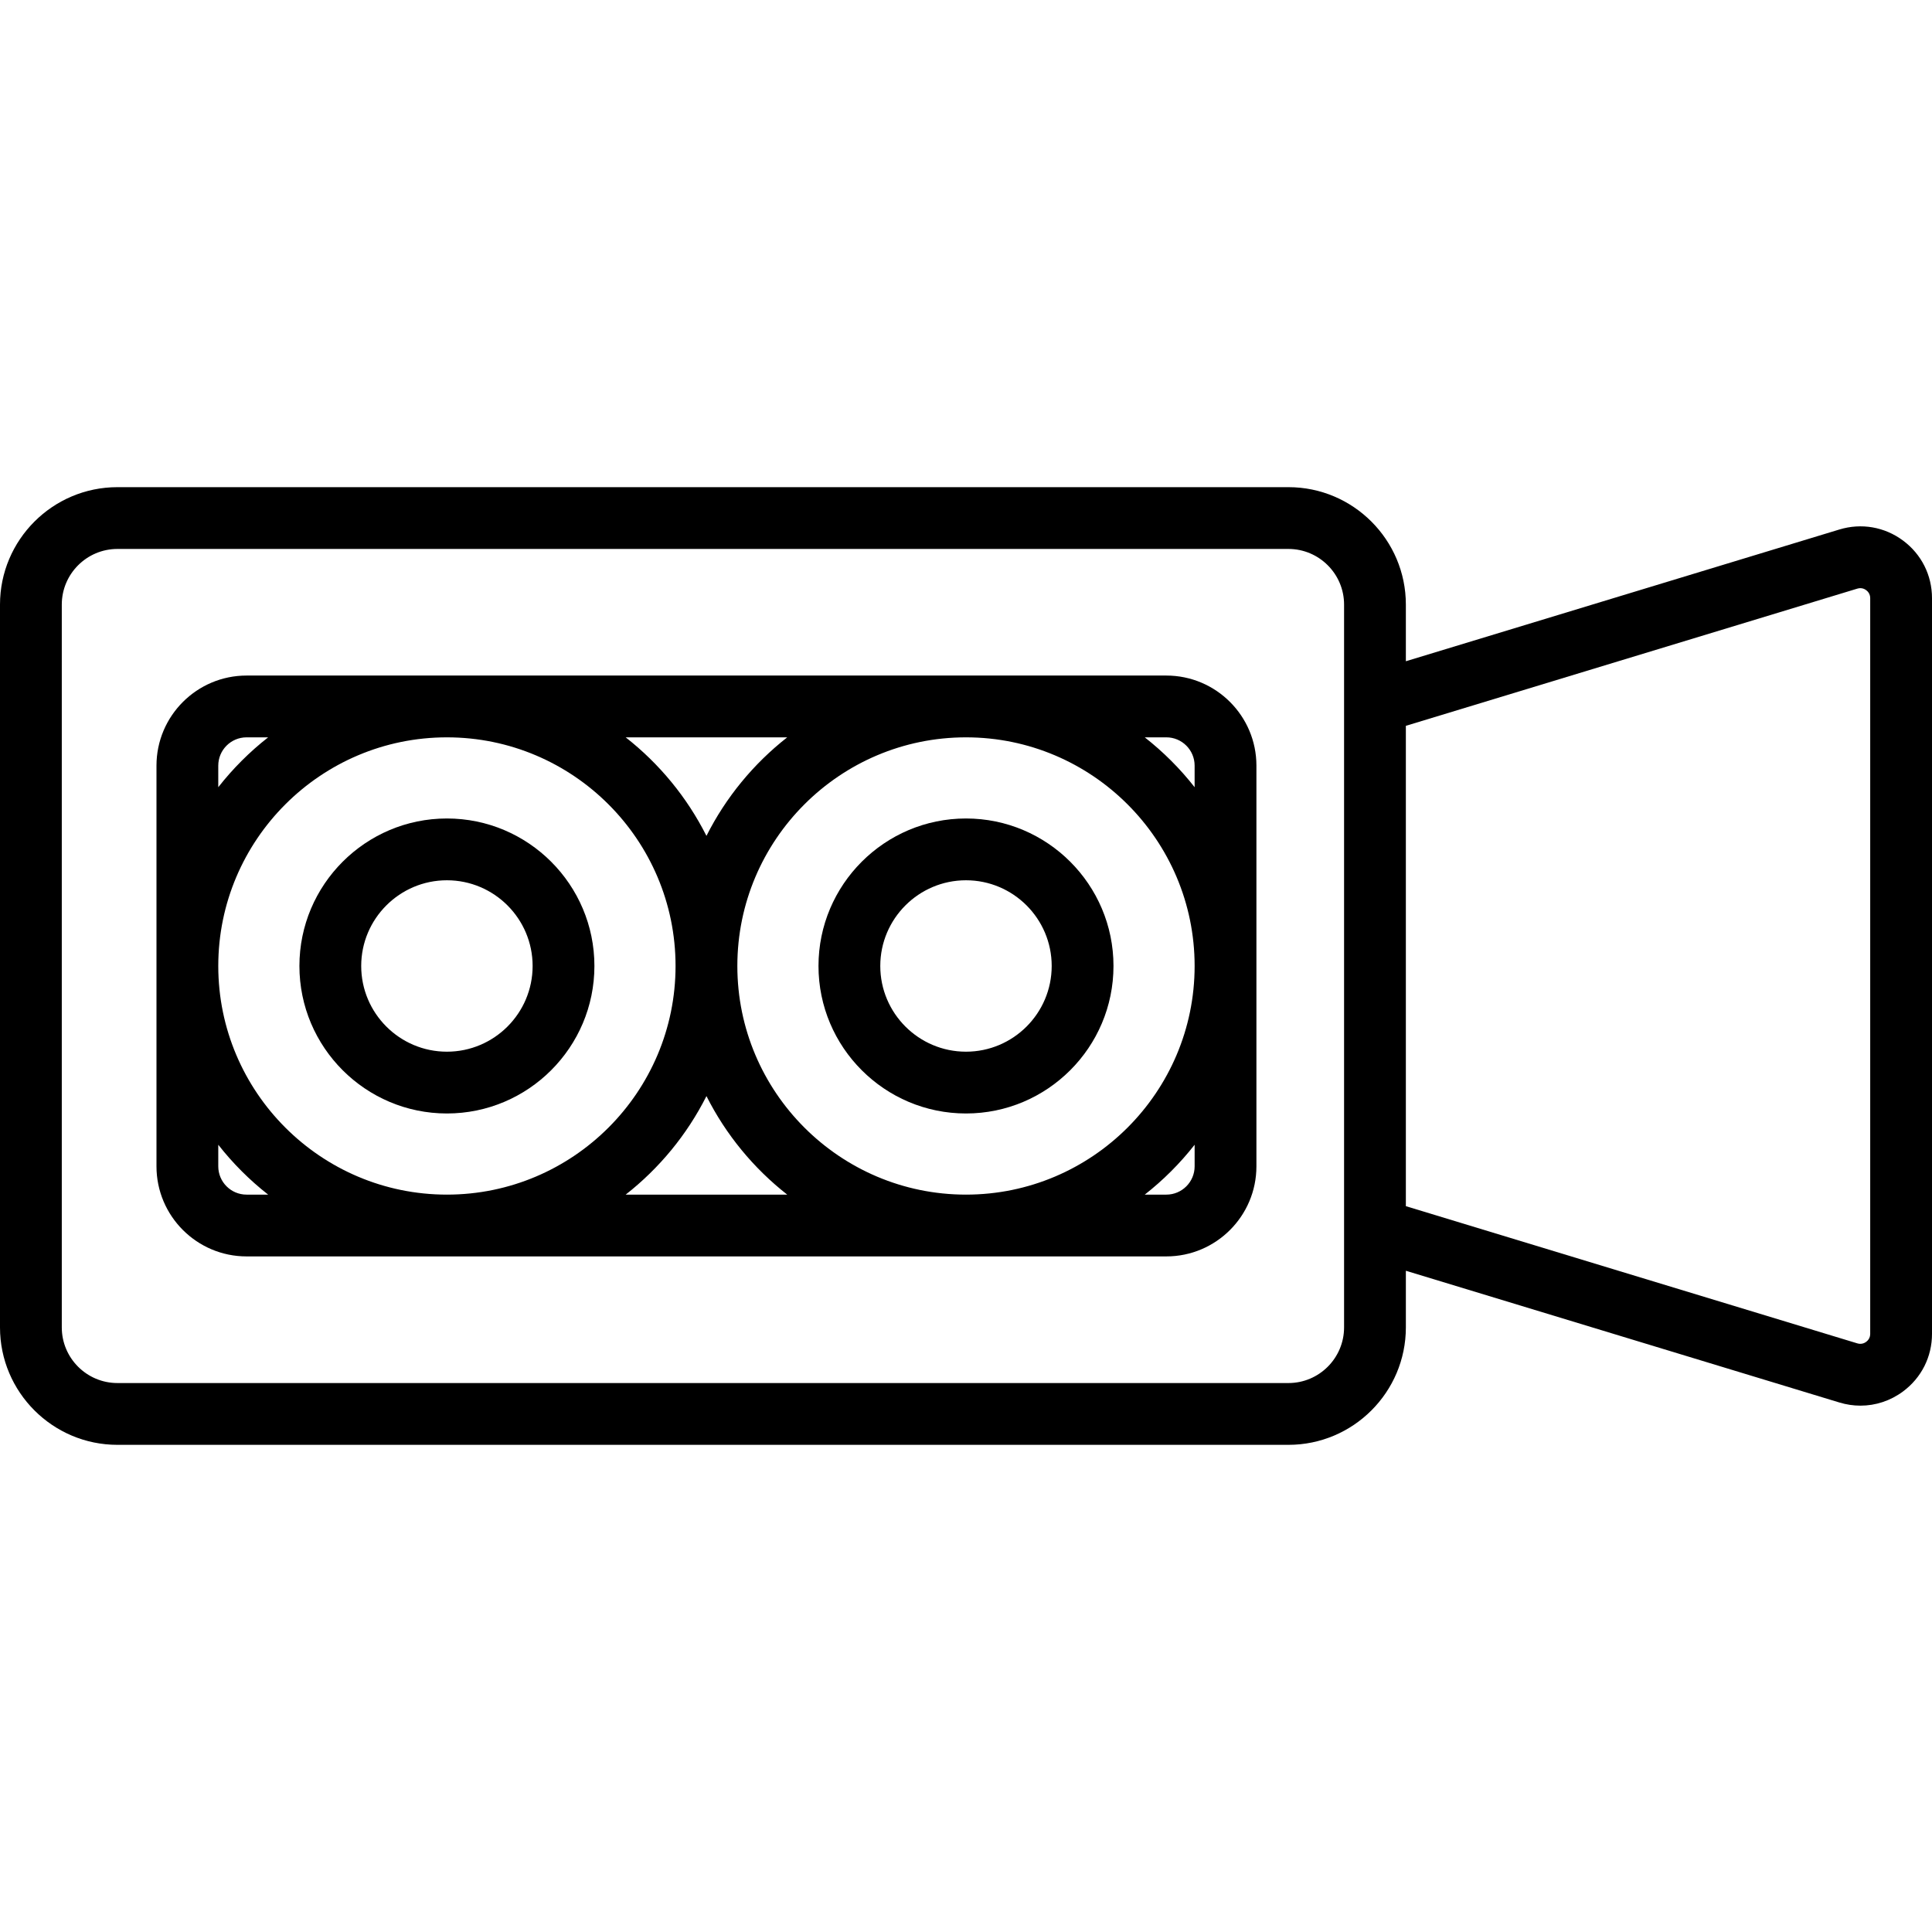
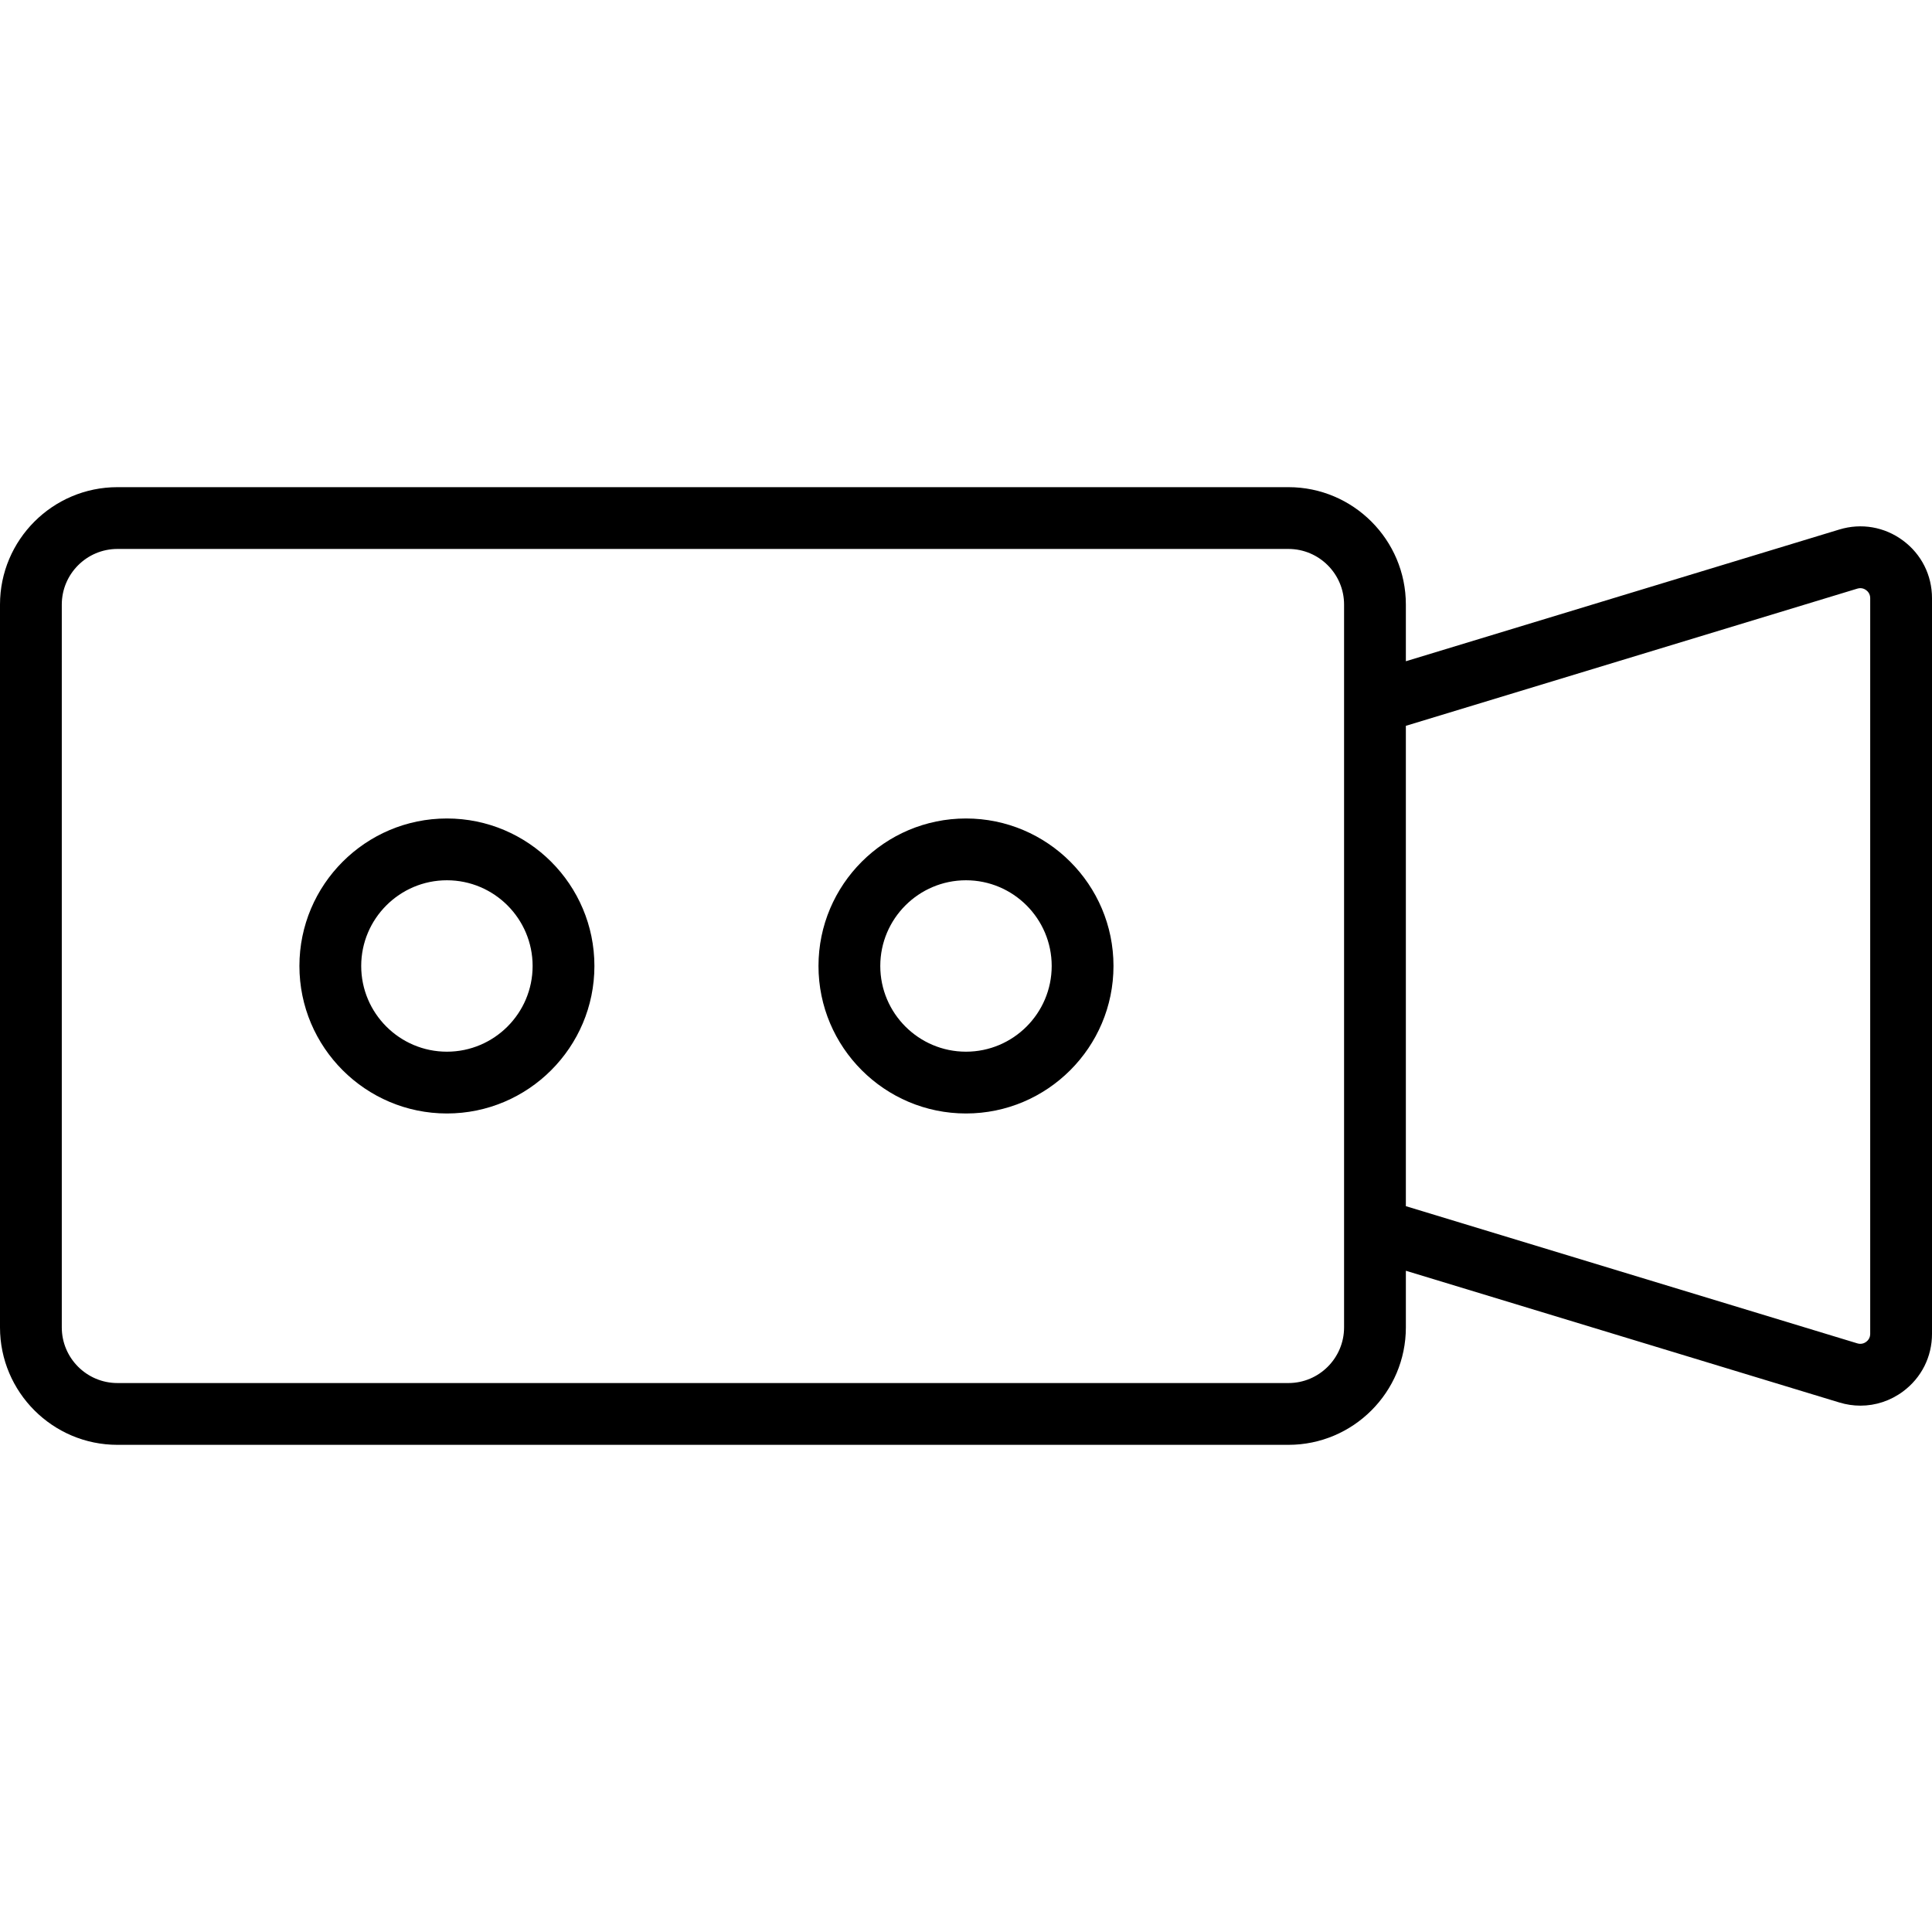
<svg xmlns="http://www.w3.org/2000/svg" fill="#000000" height="800px" width="800px" version="1.1" id="Layer_1" viewBox="0 0 512 512" xml:space="preserve">
  <g>
    <g>
      <g>
        <path d="M255.997,216.906c-21.553,0-39.089,17.536-39.089,39.089c0,21.553,17.536,39.089,39.089,39.089     c21.553,0,39.089-17.535,39.089-39.089C295.086,234.441,277.55,216.906,255.997,216.906z M255.997,278.709     c-12.524,0-22.714-10.189-22.714-22.714c0-12.525,10.189-22.714,22.714-22.714c12.524,0,22.714,10.189,22.714,22.714     C278.709,268.52,268.521,278.709,255.997,278.709z" />
        <path d="M504.309,143.242c-4.889-3.623-11.031-4.687-16.853-2.918l-114.888,34.914v-15.013c0-17.161-13.962-31.122-31.122-31.122     H31.122C13.962,129.103,0,143.064,0,160.225v191.55c0,17.161,13.962,31.122,31.122,31.122h310.326     c17.16,0,31.122-13.96,31.122-31.122v-15.013l114.888,34.914c1.846,0.561,3.724,0.837,5.584,0.837     c4.007,0,7.93-1.281,11.268-3.754c4.887-3.623,7.691-9.192,7.691-15.276V158.52C512,152.434,509.197,146.865,504.309,143.242z      M356.194,351.774h-0.001c0,8.131-6.616,14.747-14.746,14.747H31.122c-8.131,0-14.747-6.616-14.747-14.747V160.225     c0-8.131,6.616-14.747,14.747-14.747h310.326c8.131,0,14.746,6.616,14.746,14.747V351.774z M495.625,353.481     c0,1.157-0.669,1.825-1.068,2.12c-0.398,0.297-1.235,0.743-2.341,0.406l-119.649-36.361V192.352l119.649-36.361     c1.109-0.337,1.942,0.11,2.341,0.406c0.398,0.296,1.068,0.964,1.068,2.12V353.481z" />
-         <path d="M309.095,179.028H65.338c-13.161,0-23.869,10.708-23.869,23.869v106.197c0,13.161,10.707,23.867,23.869,23.867h243.757     c13.161,0,23.869-10.707,23.869-23.867V202.897C332.964,189.736,322.257,179.028,309.095,179.028z M309.094,195.403     c4.132,0,7.493,3.361,7.493,7.493v5.722c-3.857-4.921-8.295-9.359-13.216-13.216H309.094z M208.621,195.403     c-8.922,6.992-16.265,15.901-21.405,26.11c-5.14-10.209-12.482-19.119-21.405-26.11H208.621z M57.843,202.897h0.001     c0-4.132,3.361-7.493,7.493-7.493h5.723c-4.921,3.857-9.36,8.296-13.217,13.217V202.897z M65.338,316.588v-0.001     c-4.132,0-7.493-3.361-7.493-7.492v-5.724c3.857,4.921,8.296,9.36,13.217,13.217H65.338z M118.437,316.587     c-33.41,0-60.592-27.181-60.592-60.592c0-33.411,27.182-60.592,60.592-60.592s60.592,27.181,60.592,60.592     S151.847,316.587,118.437,316.587z M165.813,316.587c8.922-6.991,16.265-15.9,21.405-26.11     c5.14,10.209,12.482,19.119,21.405,26.11H165.813z M255.997,316.587c-33.41,0-60.592-27.181-60.592-60.592     c0-33.411,27.182-60.592,60.592-60.592s60.592,27.182,60.592,60.592S289.407,316.587,255.997,316.587z M316.59,309.095h-0.001     c0,4.131-3.361,7.492-7.493,7.492h-5.723c4.921-3.857,9.36-8.296,13.217-13.217V309.095z" />
        <path d="M118.437,216.906c-21.553,0-39.089,17.536-39.089,39.089c0,21.553,17.536,39.089,39.089,39.089     c21.553,0,39.089-17.535,39.089-39.089C157.526,234.441,139.99,216.906,118.437,216.906z M118.437,278.709     c-12.524,0-22.714-10.189-22.714-22.714c0-12.525,10.19-22.714,22.714-22.714s22.714,10.189,22.714,22.714     C141.149,268.52,130.961,278.709,118.437,278.709z" />
      </g>
    </g>
  </g>
</svg>